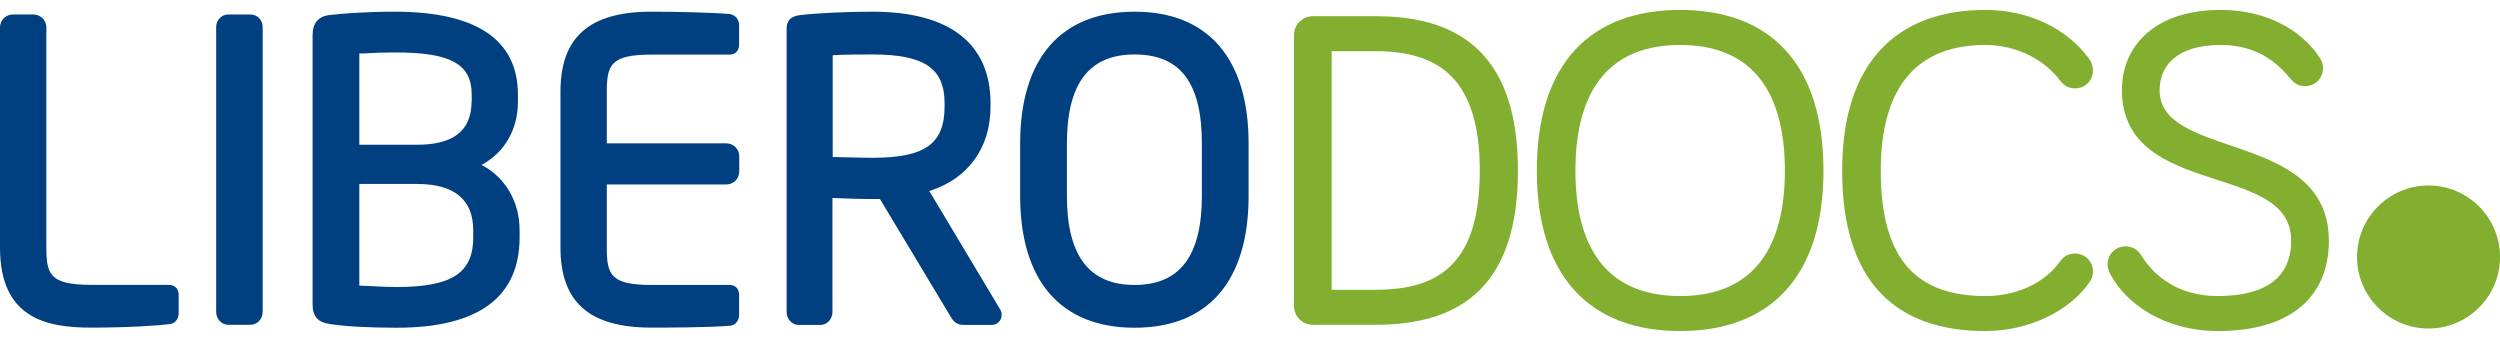
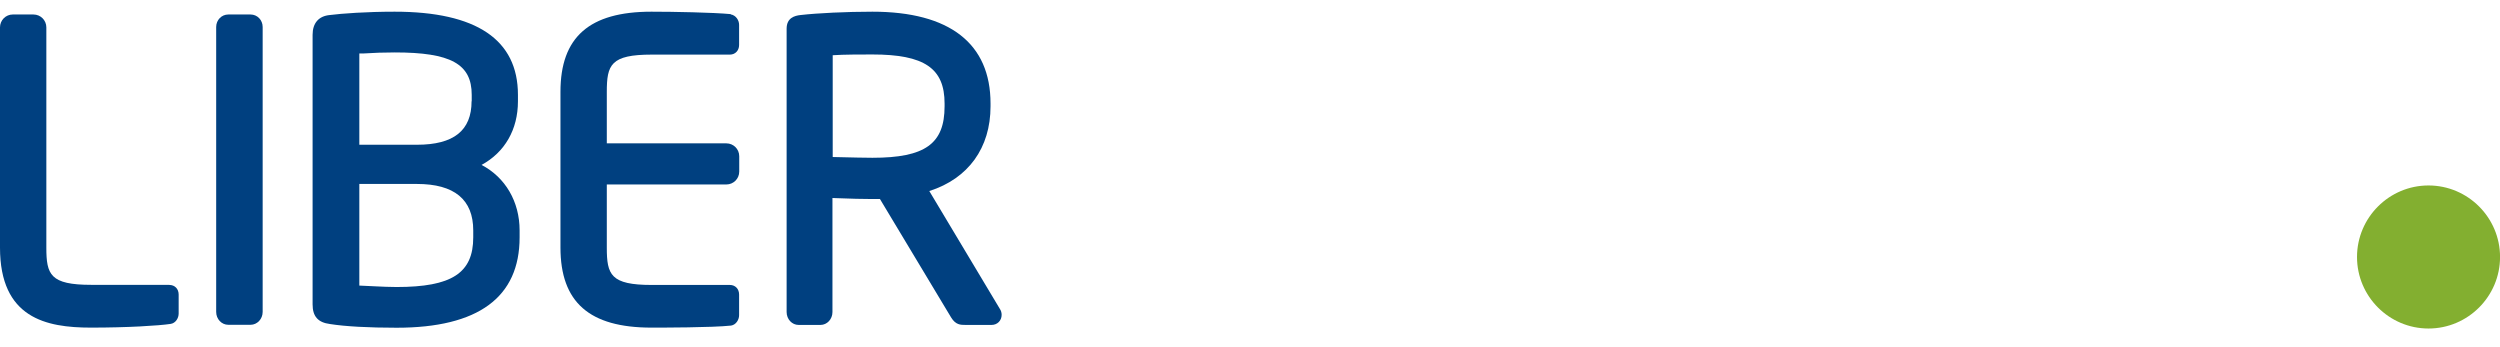
<svg xmlns="http://www.w3.org/2000/svg" width="108" height="15" viewBox="0 0 108 15" fill="none">
  <path fill-rule="evenodd" clip-rule="evenodd" d="M20.803 7.125C21.807 6.579 22.375 5.597 22.375 4.378V4.096C22.375 1.713 20.582 0.505 17.046 0.505C15.838 0.505 14.779 0.582 14.249 0.649C13.769 0.693 13.504 0.996 13.504 1.504V13.149C13.504 13.667 13.736 13.932 14.255 13.998C14.911 14.103 15.932 14.158 17.134 14.158C20.659 14.158 22.447 12.845 22.447 10.253V9.955C22.447 8.708 21.829 7.66 20.803 7.125ZM15.523 7.947H18.011C19.628 7.947 20.444 8.62 20.444 9.955V10.253C20.444 11.797 19.517 12.399 17.134 12.399C16.834 12.399 16.527 12.384 16.224 12.37C16.154 12.367 16.084 12.363 16.014 12.36C15.854 12.349 15.694 12.344 15.54 12.338L15.523 12.338V7.947ZM20.372 4.372C20.372 5.641 19.6 6.253 18.011 6.253H15.523V2.309H15.716C16.136 2.281 16.605 2.265 17.052 2.265C19.473 2.265 20.378 2.761 20.378 4.096V4.378L20.372 4.372Z" fill="#004080" />
  <path d="M3.944 12.305H7.32V12.31C7.552 12.31 7.718 12.481 7.718 12.724V13.546C7.718 13.739 7.591 13.96 7.37 13.993C6.851 14.07 5.505 14.153 3.928 14.153C1.986 14.153 0 13.739 0 10.694V1.184C0 0.875 0.248 0.626 0.552 0.626H1.445C1.754 0.626 2.002 0.875 2.002 1.184V10.694C2.002 11.864 2.168 12.305 3.944 12.305Z" fill="#004080" />
  <path d="M9.863 0.626H10.823C11.116 0.626 11.347 0.864 11.347 1.167V13.474C11.347 13.783 11.11 14.031 10.823 14.031H9.863C9.571 14.031 9.339 13.783 9.339 13.474V1.167C9.339 0.864 9.571 0.626 9.863 0.626Z" fill="#004080" />
  <path d="M28.14 0.505C29.099 0.505 30.799 0.538 31.571 0.61L31.565 0.621C31.797 0.66 31.929 0.88 31.929 1.073V1.945C31.929 2.182 31.764 2.359 31.532 2.359H28.156C26.38 2.359 26.214 2.8 26.214 3.969V6.193H31.378C31.687 6.193 31.935 6.441 31.935 6.75V7.412C31.935 7.721 31.687 7.969 31.378 7.969H26.214V10.7C26.214 11.869 26.38 12.31 28.156 12.31H31.532C31.764 12.31 31.929 12.481 31.929 12.724V13.618C31.929 13.811 31.797 14.031 31.582 14.065C30.771 14.153 28.57 14.153 28.14 14.153C25.459 14.153 24.212 13.055 24.212 10.694V3.964C24.212 1.603 25.459 0.505 28.14 0.505Z" fill="#004080" />
  <path fill-rule="evenodd" clip-rule="evenodd" d="M40.155 8.25C41.832 7.71 42.791 6.391 42.791 4.593V4.471C42.791 1.879 41.026 0.505 37.689 0.505C36.58 0.505 35.306 0.566 34.588 0.649C34.329 0.676 33.982 0.77 33.982 1.239V13.48C33.982 13.789 34.213 14.037 34.5 14.037H35.444C35.73 14.037 35.962 13.789 35.962 13.48V8.554L36.186 8.562C36.822 8.584 37.197 8.598 37.678 8.598H38.014L41.087 13.712C41.285 14.037 41.495 14.037 41.716 14.037H42.836C43.084 14.037 43.271 13.85 43.271 13.601C43.271 13.508 43.244 13.414 43.189 13.336L40.144 8.25H40.155ZM35.973 2.386C36.437 2.353 37.236 2.353 37.689 2.353C39.934 2.353 40.806 2.949 40.806 4.471V4.593C40.806 6.215 39.962 6.816 37.689 6.816C37.364 6.816 36.812 6.803 36.199 6.788L35.973 6.783V2.386Z" fill="#004080" />
-   <path fill-rule="evenodd" clip-rule="evenodd" d="M44.071 6.204C44.071 2.53 45.825 0.505 49.014 0.505C52.191 0.505 53.94 2.53 53.94 6.204V8.46C53.94 12.134 52.203 14.158 49.014 14.158C45.825 14.158 44.071 12.134 44.071 8.46V6.204ZM51.921 6.204C51.921 3.578 50.994 2.353 49.014 2.353C47.045 2.353 46.09 3.611 46.09 6.204V8.46C46.09 11.053 47.056 12.31 49.014 12.31C50.972 12.31 51.921 11.053 51.921 8.46V6.204Z" fill="#004080" />
-   <path d="M92.72 1.456C93.433 0.819 94.504 0.429 95.943 0.429C97.825 0.429 99.367 1.223 100.213 2.491C100.305 2.63 100.355 2.776 100.355 2.946C100.355 3.38 100.014 3.721 99.58 3.721C99.363 3.721 99.142 3.645 98.955 3.411C98.392 2.717 97.504 1.942 95.943 1.942C94.952 1.942 94.292 2.187 93.882 2.544C93.474 2.899 93.295 3.38 93.295 3.893C93.295 4.619 93.7 5.092 94.359 5.472C94.903 5.786 95.594 6.022 96.33 6.274C96.5 6.332 96.673 6.39 96.846 6.451C97.76 6.772 98.699 7.145 99.408 7.742C100.127 8.347 100.607 9.178 100.607 10.392C100.607 11.64 100.175 12.627 99.344 13.297C98.518 13.963 97.318 14.301 95.808 14.301C93.552 14.301 91.85 13.153 91.163 11.838L91.161 11.836C91.077 11.666 91.048 11.565 91.048 11.418C91.048 10.983 91.389 10.642 91.823 10.642C92.113 10.642 92.356 10.789 92.499 11.027C93.092 11.99 94.165 12.789 95.808 12.789C96.855 12.789 97.647 12.579 98.175 12.182C98.695 11.791 98.978 11.203 98.978 10.392C98.978 9.968 98.872 9.629 98.689 9.348C98.506 9.064 98.24 8.831 97.911 8.629C97.323 8.269 96.561 8.021 95.755 7.76L95.754 7.76C95.647 7.725 95.539 7.69 95.43 7.654C94.519 7.355 93.579 7.018 92.869 6.457C92.148 5.888 91.667 5.09 91.667 3.893C91.667 2.964 92.006 2.093 92.72 1.456Z" fill="#83AF30" />
-   <path d="M85.772 0.429C83.865 0.429 82.31 0.991 81.233 2.155C80.157 3.318 79.581 5.059 79.581 7.375C79.581 9.777 80.157 11.514 81.234 12.652C82.313 13.791 83.869 14.301 85.772 14.301C87.592 14.301 89.386 13.472 90.272 12.183L90.274 12.181C90.365 12.045 90.416 11.918 90.416 11.727C90.416 11.292 90.075 10.952 89.641 10.952C89.453 10.952 89.183 11.022 89.01 11.27C88.292 12.3 87.013 12.789 85.772 12.789C84.309 12.789 83.189 12.409 82.431 11.565C81.67 10.716 81.248 9.369 81.248 7.375C81.248 5.5 81.669 4.145 82.433 3.261C83.194 2.38 84.315 1.942 85.772 1.942C87.173 1.942 88.383 2.634 89.011 3.502L89.016 3.508C89.203 3.742 89.424 3.818 89.641 3.818C90.075 3.818 90.416 3.477 90.416 3.042C90.416 2.874 90.367 2.707 90.251 2.545L90.251 2.544C89.309 1.242 87.653 0.429 85.772 0.429Z" fill="#83AF30" />
-   <path fill-rule="evenodd" clip-rule="evenodd" d="M68.043 2.155C69.12 0.991 70.675 0.429 72.582 0.429C74.489 0.429 76.045 0.991 77.122 2.155C78.197 3.318 78.774 5.059 78.774 7.375C78.774 9.672 78.197 11.408 77.122 12.571C76.045 13.735 74.49 14.301 72.582 14.301C70.675 14.301 69.12 13.735 68.043 12.571C66.968 11.408 66.391 9.672 66.391 7.375C66.391 5.059 66.968 3.318 68.043 2.155ZM69.25 3.261C68.484 4.145 68.058 5.5 68.058 7.375C68.058 9.24 68.484 10.59 69.25 11.472C70.013 12.351 71.135 12.789 72.582 12.789C74.029 12.789 75.151 12.351 75.914 11.472C76.681 10.59 77.107 9.24 77.107 7.375C77.107 5.5 76.681 4.145 75.914 3.261C75.151 2.38 74.029 1.942 72.582 1.942C71.135 1.942 70.014 2.38 69.25 3.261Z" fill="#83AF30" />
-   <path fill-rule="evenodd" clip-rule="evenodd" d="M56.714 0.7C56.26 0.7 55.9 1.06 55.9 1.514V13.216C55.9 13.67 56.26 14.03 56.714 14.03H59.441C61.31 14.03 62.852 13.595 63.925 12.527C64.999 11.459 65.575 9.786 65.575 7.375C65.575 4.964 64.999 3.287 63.926 2.214C62.853 1.141 61.31 0.7 59.441 0.7H56.714ZM57.528 12.518V2.212H59.441C60.861 2.212 61.972 2.541 62.73 3.33C63.491 4.12 63.927 5.402 63.927 7.375C63.927 9.368 63.49 10.644 62.731 11.424C61.973 12.203 60.862 12.518 59.441 12.518H57.528Z" fill="#83AF30" />
  <path d="M104.912 8.012C103.21 8.012 101.823 9.4 101.823 11.102C101.823 12.804 103.21 14.192 104.912 14.192C106.614 14.192 108.002 12.804 108.002 11.102C108.002 9.4 106.614 8.012 104.912 8.012Z" fill="#83AF30" />
</svg>